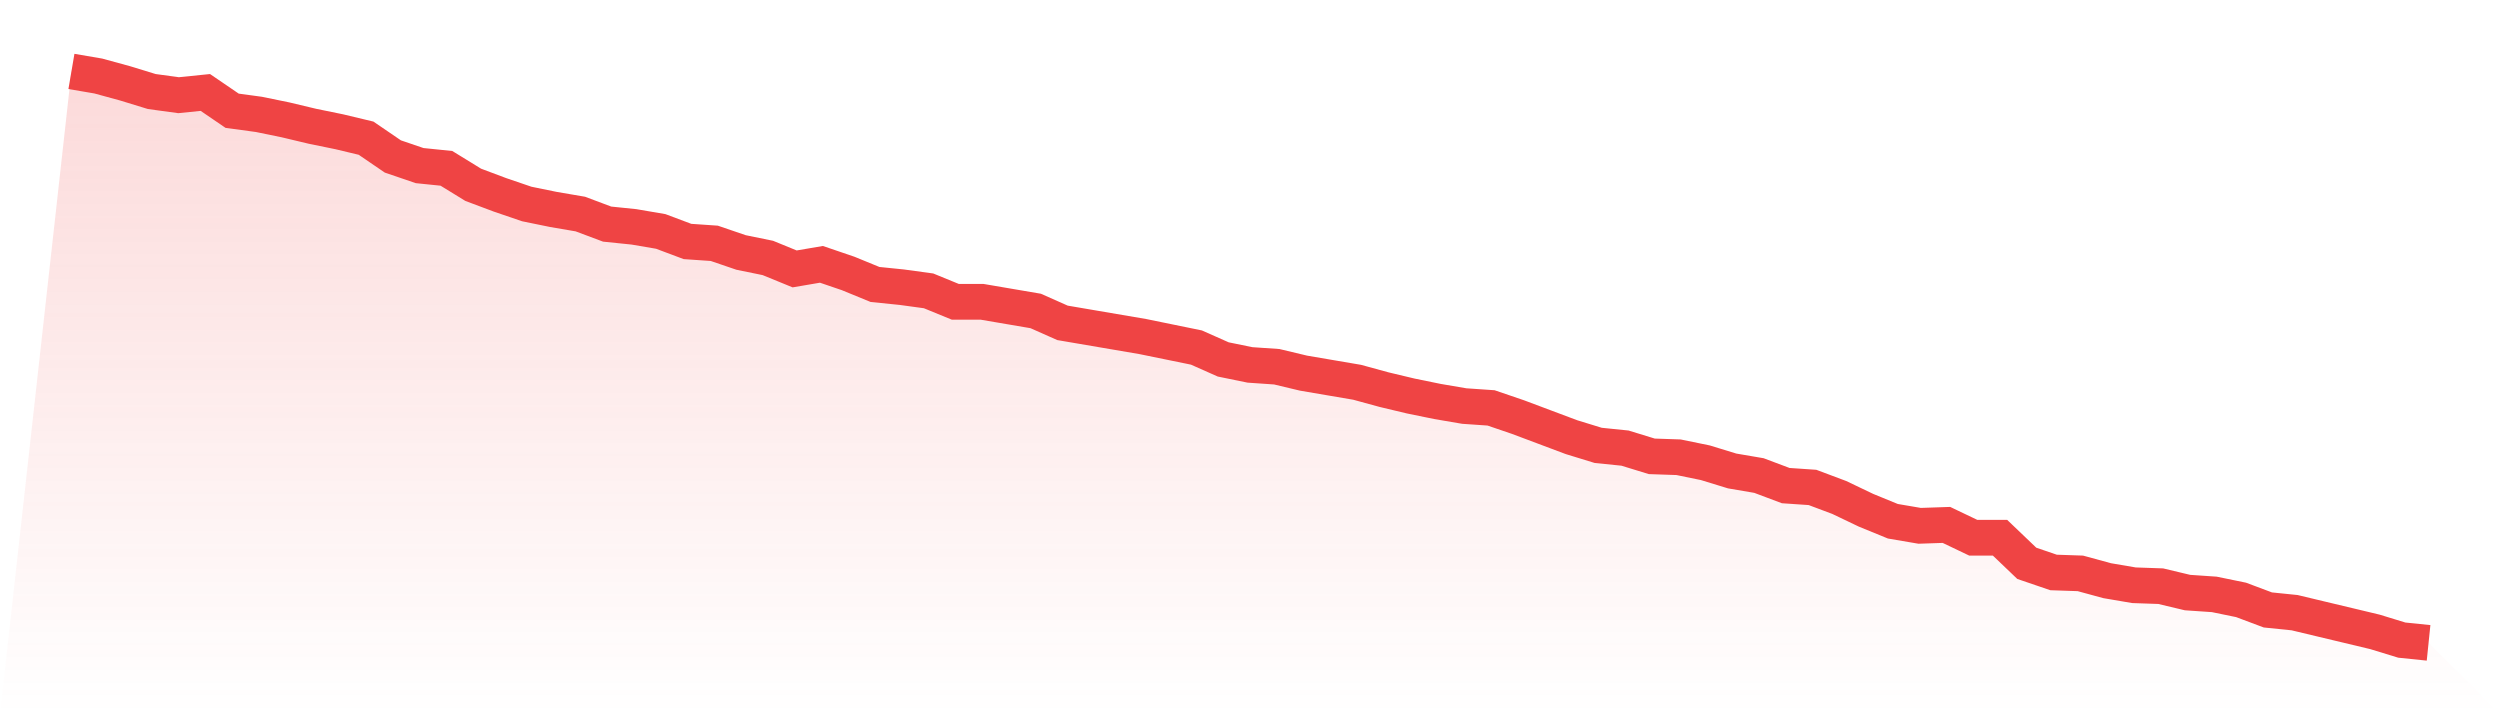
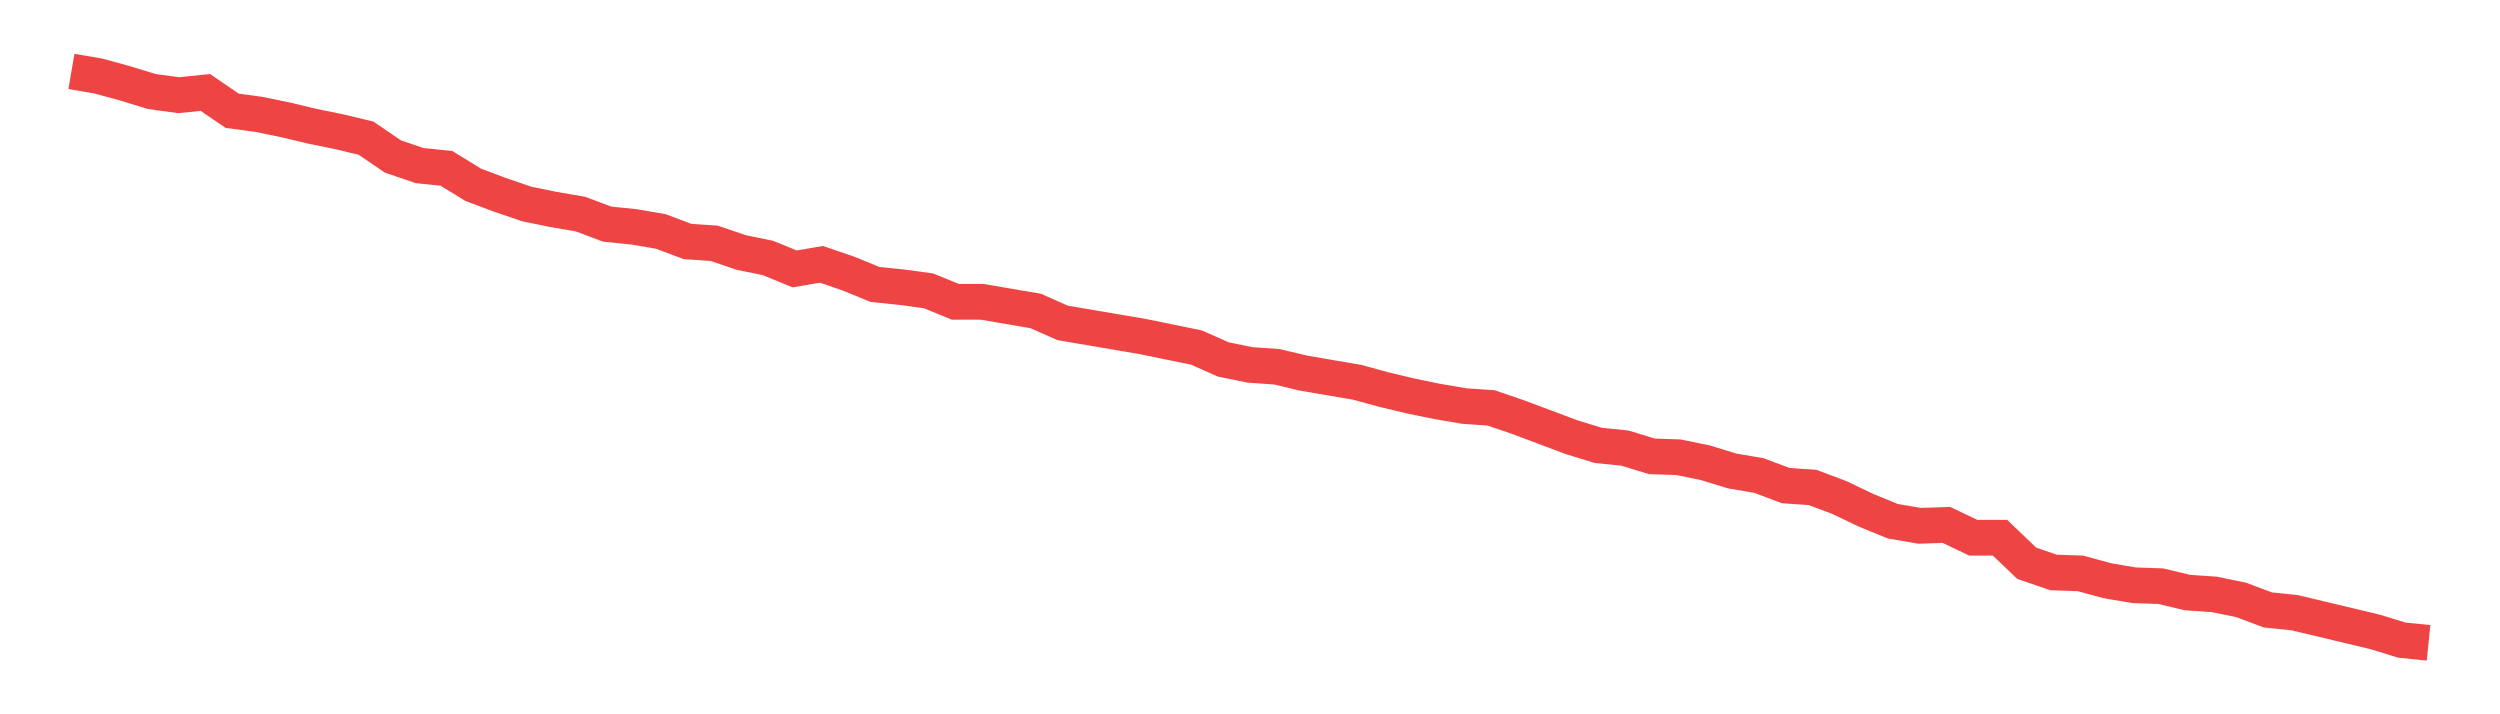
<svg xmlns="http://www.w3.org/2000/svg" viewBox="0 0 140 40">
  <defs>
    <linearGradient id="gradient" x1="0" x2="0" y1="0" y2="1">
      <stop offset="0%" stop-color="#ef4444" stop-opacity="0.2" />
      <stop offset="100%" stop-color="#ef4444" stop-opacity="0" />
    </linearGradient>
  </defs>
-   <path d="M4,4 L4,4 L5.5,4.256 L7,4.666 L8.5,5.126 L10,5.331 L11.5,5.178 L13,6.202 L14.5,6.406 L16,6.714 L17.5,7.072 L19,7.379 L20.5,7.738 L22,8.762 L23.5,9.274 L25,9.427 L26.5,10.349 L28,10.912 L29.5,11.424 L31,11.731 L32.5,11.987 L34,12.55 L35.5,12.704 L37,12.96 L38.5,13.523 L40,13.626 L41.5,14.138 L43,14.445 L44.5,15.059 L46,14.803 L47.5,15.315 L49,15.93 L50.5,16.083 L52,16.288 L53.5,16.902 L55,16.902 L56.5,17.158 L58,17.414 L59.5,18.08 L61,18.336 L62.5,18.592 L64,18.848 L65.5,19.155 L67,19.462 L68.5,20.128 L70,20.435 L71.5,20.538 L73,20.896 L74.5,21.152 L76,21.408 L77.5,21.818 L79,22.176 L80.5,22.483 L82,22.739 L83.5,22.842 L85,23.354 L86.5,23.917 L88,24.48 L89.5,24.941 L91,25.094 L92.5,25.555 L94,25.606 L95.5,25.914 L97,26.374 L98.5,26.63 L100,27.194 L101.5,27.296 L103,27.859 L104.5,28.576 L106,29.19 L107.5,29.446 L109,29.395 L110.5,30.112 L112,30.112 L113.5,31.546 L115,32.058 L116.5,32.109 L118,32.518 L119.5,32.774 L121,32.826 L122.5,33.184 L124,33.286 L125.5,33.594 L127,34.157 L128.5,34.31 L130,34.669 L131.5,35.027 L133,35.386 L134.5,35.846 L136,36 L140,40 L0,40 z" fill="url(#gradient)" />
  <path d="M4,4 L4,4 L5.5,4.256 L7,4.666 L8.5,5.126 L10,5.331 L11.5,5.178 L13,6.202 L14.5,6.406 L16,6.714 L17.5,7.072 L19,7.379 L20.5,7.738 L22,8.762 L23.5,9.274 L25,9.427 L26.5,10.349 L28,10.912 L29.5,11.424 L31,11.731 L32.5,11.987 L34,12.55 L35.5,12.704 L37,12.96 L38.5,13.523 L40,13.626 L41.5,14.138 L43,14.445 L44.5,15.059 L46,14.803 L47.5,15.315 L49,15.93 L50.5,16.083 L52,16.288 L53.5,16.902 L55,16.902 L56.5,17.158 L58,17.414 L59.5,18.08 L61,18.336 L62.5,18.592 L64,18.848 L65.5,19.155 L67,19.462 L68.5,20.128 L70,20.435 L71.5,20.538 L73,20.896 L74.5,21.152 L76,21.408 L77.5,21.818 L79,22.176 L80.5,22.483 L82,22.739 L83.5,22.842 L85,23.354 L86.5,23.917 L88,24.48 L89.5,24.941 L91,25.094 L92.5,25.555 L94,25.606 L95.5,25.914 L97,26.374 L98.5,26.63 L100,27.194 L101.5,27.296 L103,27.859 L104.5,28.576 L106,29.19 L107.5,29.446 L109,29.395 L110.5,30.112 L112,30.112 L113.5,31.546 L115,32.058 L116.5,32.109 L118,32.518 L119.5,32.774 L121,32.826 L122.5,33.184 L124,33.286 L125.5,33.594 L127,34.157 L128.5,34.31 L130,34.669 L131.5,35.027 L133,35.386 L134.5,35.846 L136,36" fill="none" stroke="#ef4444" stroke-width="2" />
</svg>